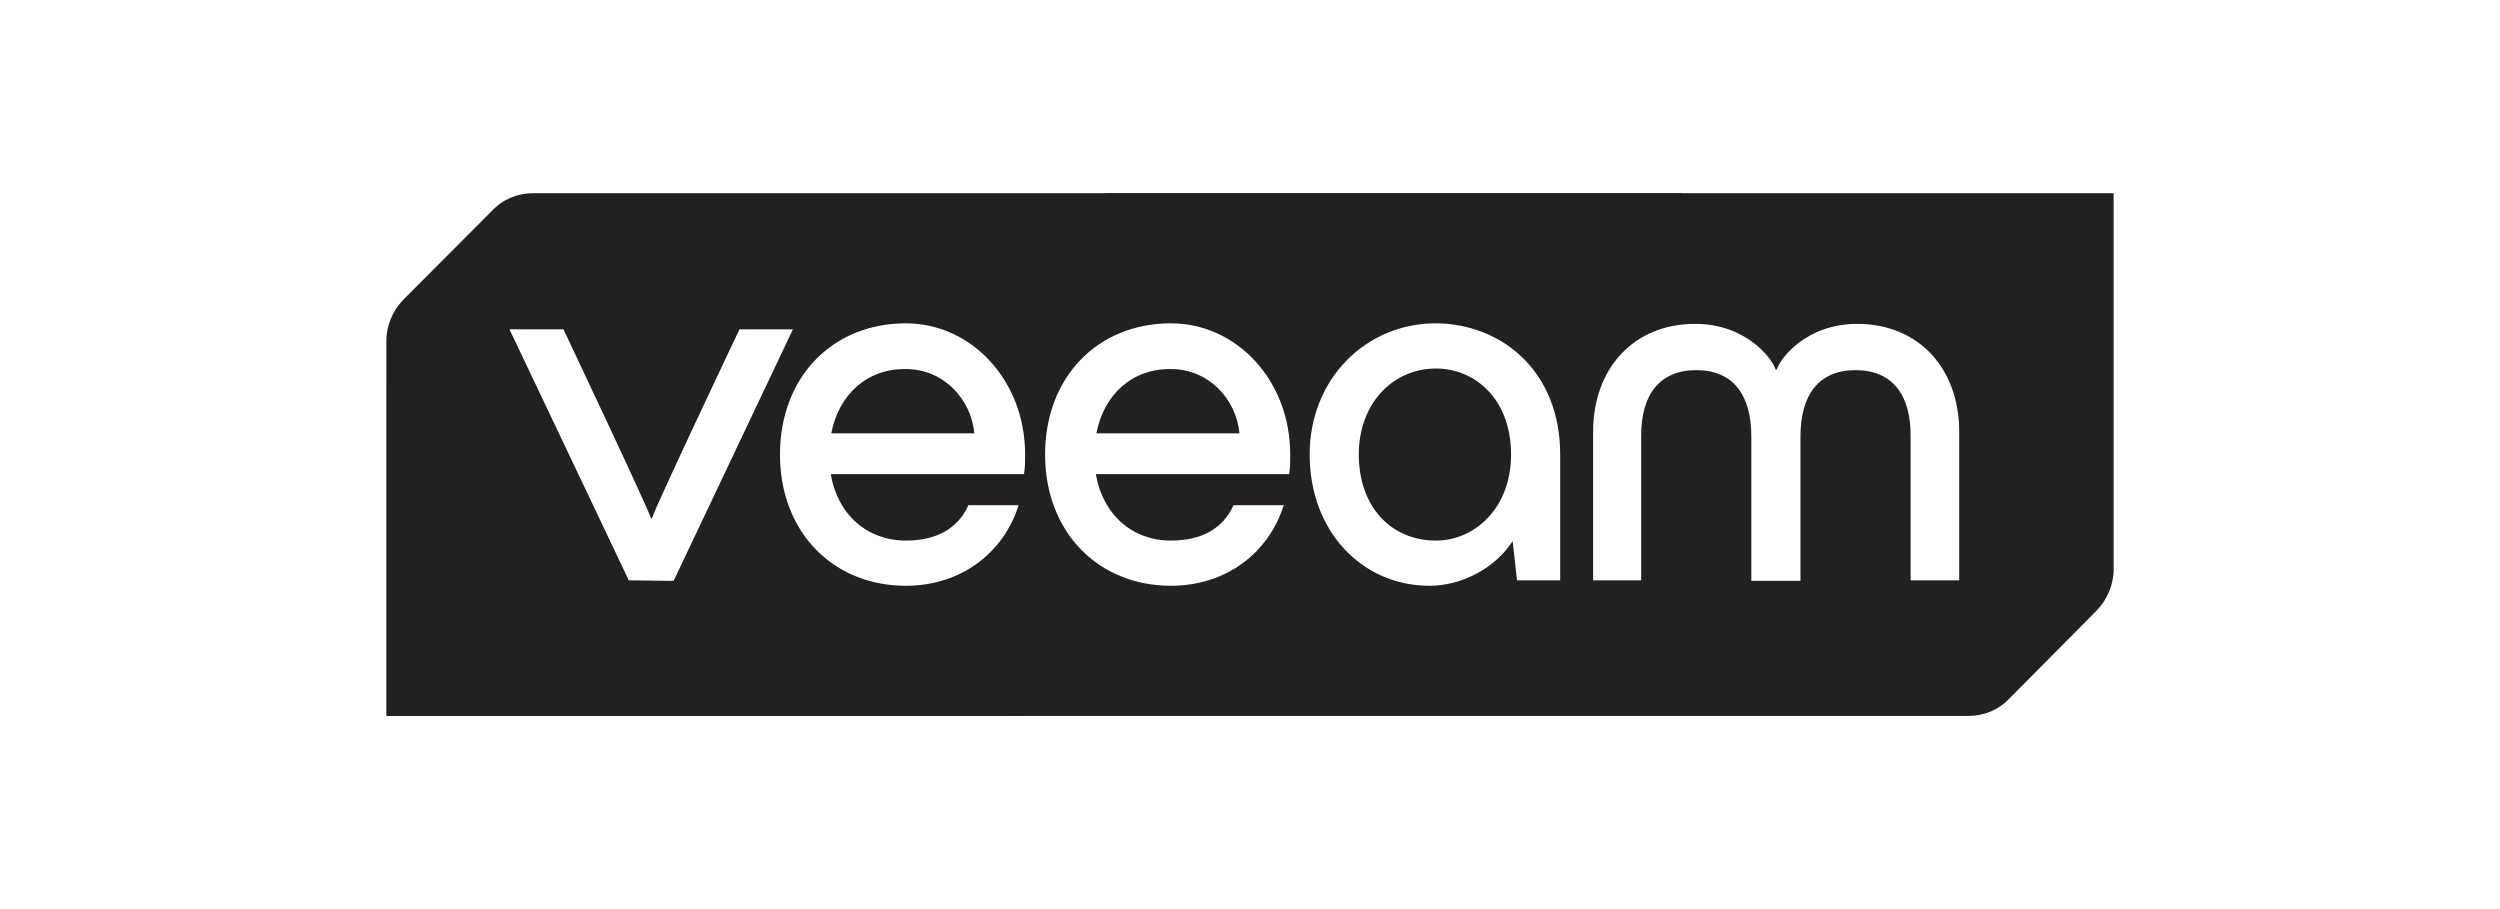
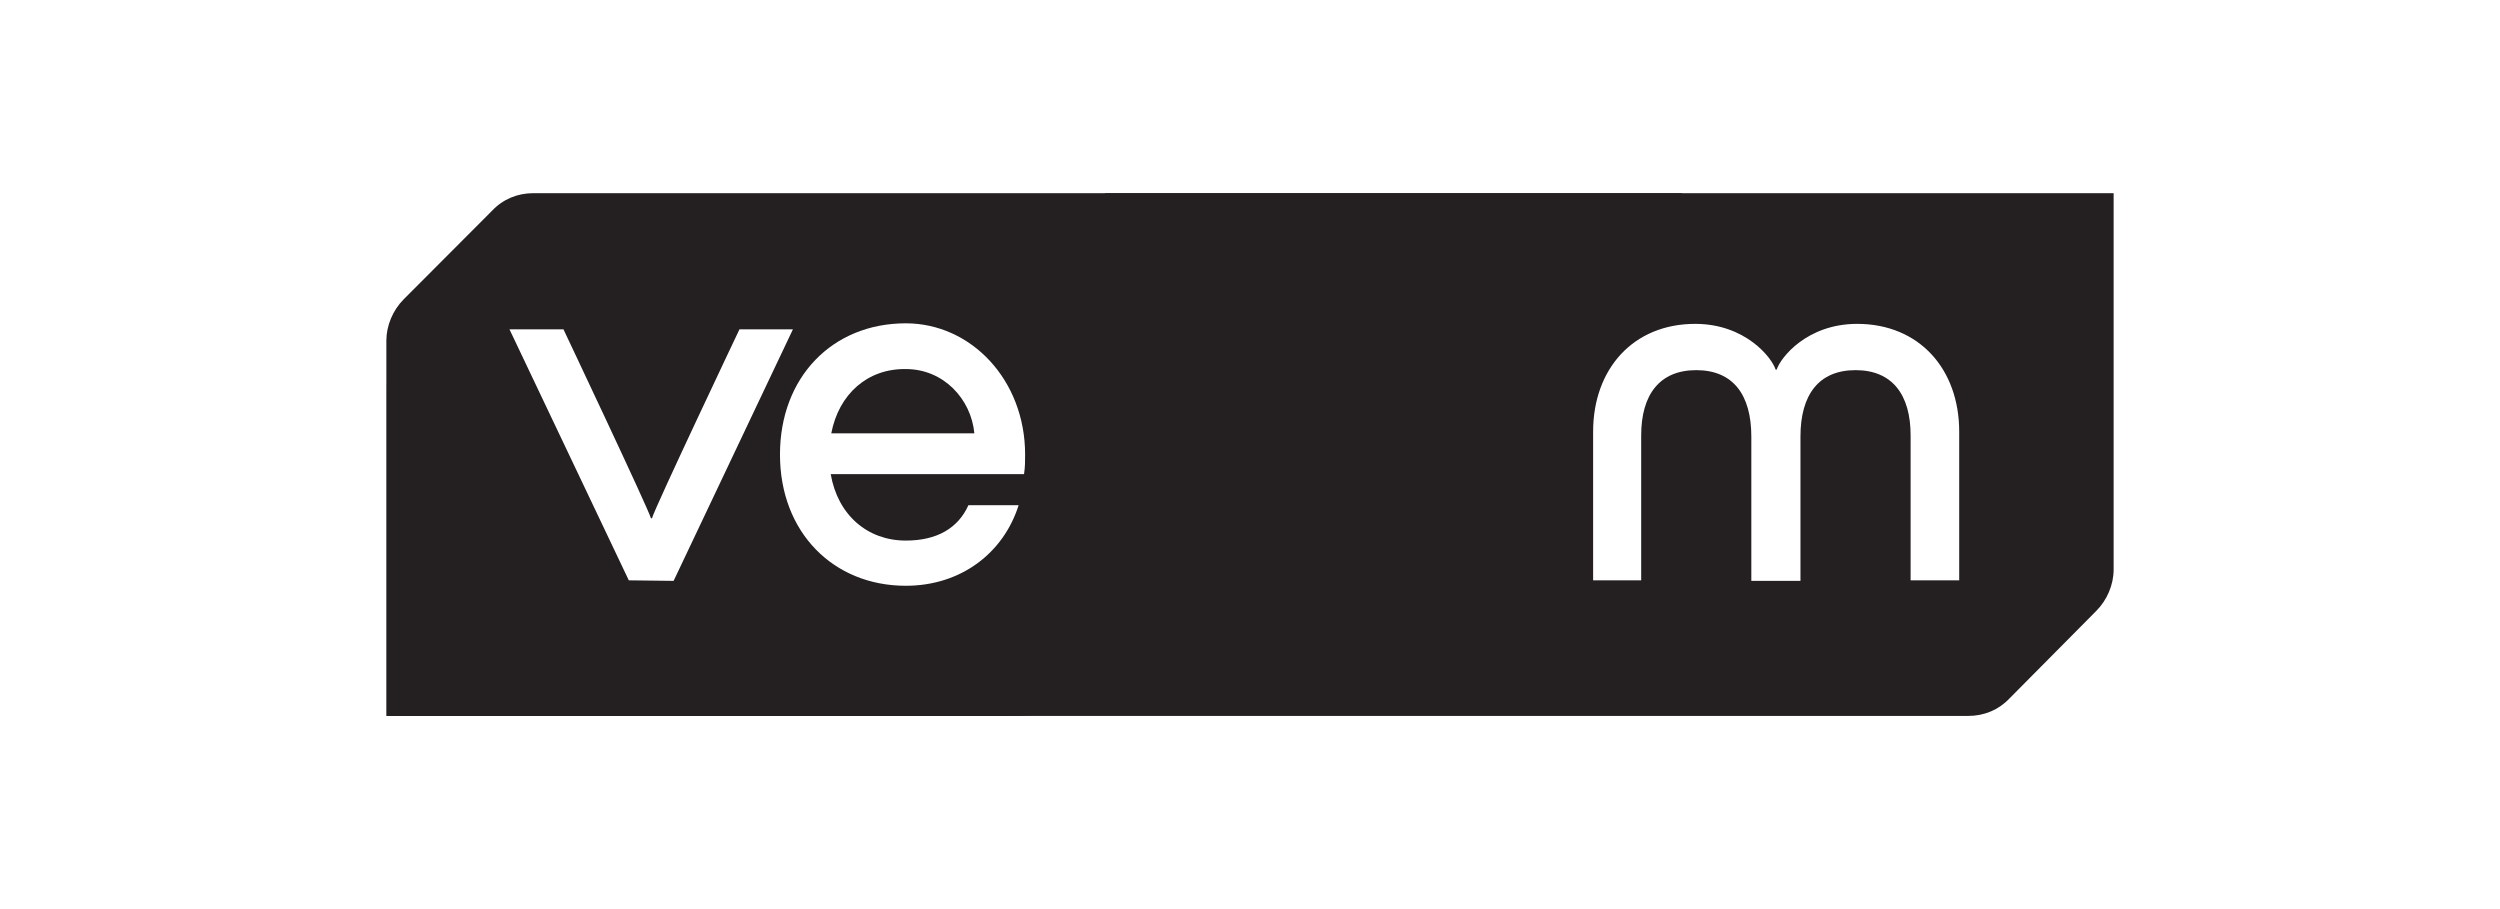
<svg xmlns="http://www.w3.org/2000/svg" width="220px" height="80px" viewBox="0 0 220 80" version="1.1">
  <title>Logo Slider_6_Veeam_220x80</title>
  <g id="Logo-Slider_6_Veeam_220x80" stroke="none" stroke-width="1" fill="none" fill-rule="evenodd">
-     <rect fill="#FFFFFF" x="0" y="0" width="220" height="80" />
    <g id="Veeam_logo_2024_RGB_main_25" transform="translate(34, 17)" fill-rule="nonzero">
      <path d="M1.52,9.344 C0.57,10.302 0,11.644 0,12.985 L0,46 L139.219,46 C140.596,46 141.879,45.473 142.83,44.467 L150.48,36.752 C151.43,35.794 152,34.452 152,33.11 L152,0 L12.924,0 C11.546,0 10.263,0.527 9.313,1.533 L1.52,9.344 Z" id="Path" fill="#241F20" />
      <path d="M114.036,0 L78.067,36.225 C71.842,42.502 63.432,46 54.642,46 L0.048,46 L0.048,16.819 L0.048,16.819 L18.483,35.362 C21.144,38.046 25.468,38.046 28.176,35.362 L63.29,0 L114.036,0 Z" id="Path" fill="#241F20" />
      <g id="Group" transform="translate(10.833, 11.452)" fill="#FFFFFF">
        <path d="M10.501,22.617 L0,0.527 L4.751,0.527 C4.751,0.527 12.259,16.387 12.449,17.154 L12.544,17.154 C12.734,16.34 20.241,0.527 20.241,0.527 L24.945,0.527 L14.445,22.665 L10.501,22.617 L10.501,22.617 Z" id="Path" />
        <path d="M45.282,13.273 L28.271,13.273 C28.889,16.867 31.502,19.119 34.876,19.119 C37.632,19.119 39.485,18.017 40.388,16.004 L44.807,16.004 C43.476,20.221 39.722,23.096 34.876,23.096 C28.509,23.096 23.805,18.4 23.805,11.548 C23.805,4.744 28.414,0 34.876,0 C40.625,0 45.377,4.983 45.377,11.548 C45.377,12.219 45.377,12.602 45.282,13.273 Z M28.319,9.679 L40.91,9.679 C40.625,6.66 38.202,4.025 34.876,4.025 C31.502,3.977 28.984,6.229 28.319,9.679 Z" id="Shape" />
-         <path d="M68.611,13.273 L51.601,13.273 C52.219,16.867 54.832,19.119 58.206,19.119 C60.962,19.119 62.815,18.017 63.717,16.004 L68.136,16.004 C66.806,20.221 63.052,23.096 58.206,23.096 C51.839,23.096 47.135,18.4 47.135,11.548 C47.135,4.744 51.744,0 58.206,0 C63.955,0 68.706,4.983 68.706,11.548 C68.706,12.219 68.706,12.602 68.611,13.273 Z M51.649,9.679 L64.24,9.679 C63.955,6.66 61.532,4.025 58.206,4.025 C54.832,3.977 52.314,6.229 51.649,9.679 Z" id="Shape" />
-         <path d="M92.464,11.548 L92.464,22.617 L88.663,22.617 L88.283,19.167 C86.62,21.706 83.626,23.096 80.965,23.096 C74.978,23.096 70.417,18.256 70.417,11.548 C70.417,4.935 75.311,0 81.535,0 C87.285,0.048 92.464,4.169 92.464,11.548 Z M88.14,11.548 C88.14,6.66 84.957,3.977 81.535,3.977 C77.782,3.977 74.741,6.996 74.741,11.548 C74.741,16.1 77.544,19.119 81.535,19.119 C84.909,19.119 88.14,16.292 88.14,11.548 Z" id="Shape" />
        <path d="M95.362,22.617 L95.362,9.535 C95.362,4.025 98.878,0.048 104.343,0.048 C108.761,0.048 111.09,3.019 111.422,4.073 L111.517,4.073 C111.85,3.019 114.178,0.048 118.597,0.048 C124.061,0.048 127.577,4.025 127.577,9.535 L127.577,22.617 L123.301,22.617 L123.301,9.871 C123.301,6.277 121.686,4.121 118.455,4.121 C115.224,4.121 113.608,6.277 113.608,9.967 L113.608,22.665 L109.284,22.665 L109.284,9.967 C109.284,6.277 107.669,4.121 104.438,4.121 C101.207,4.121 99.591,6.277 99.591,9.871 L99.591,22.617 L95.362,22.617 Z" id="Path" />
      </g>
    </g>
  </g>
</svg>